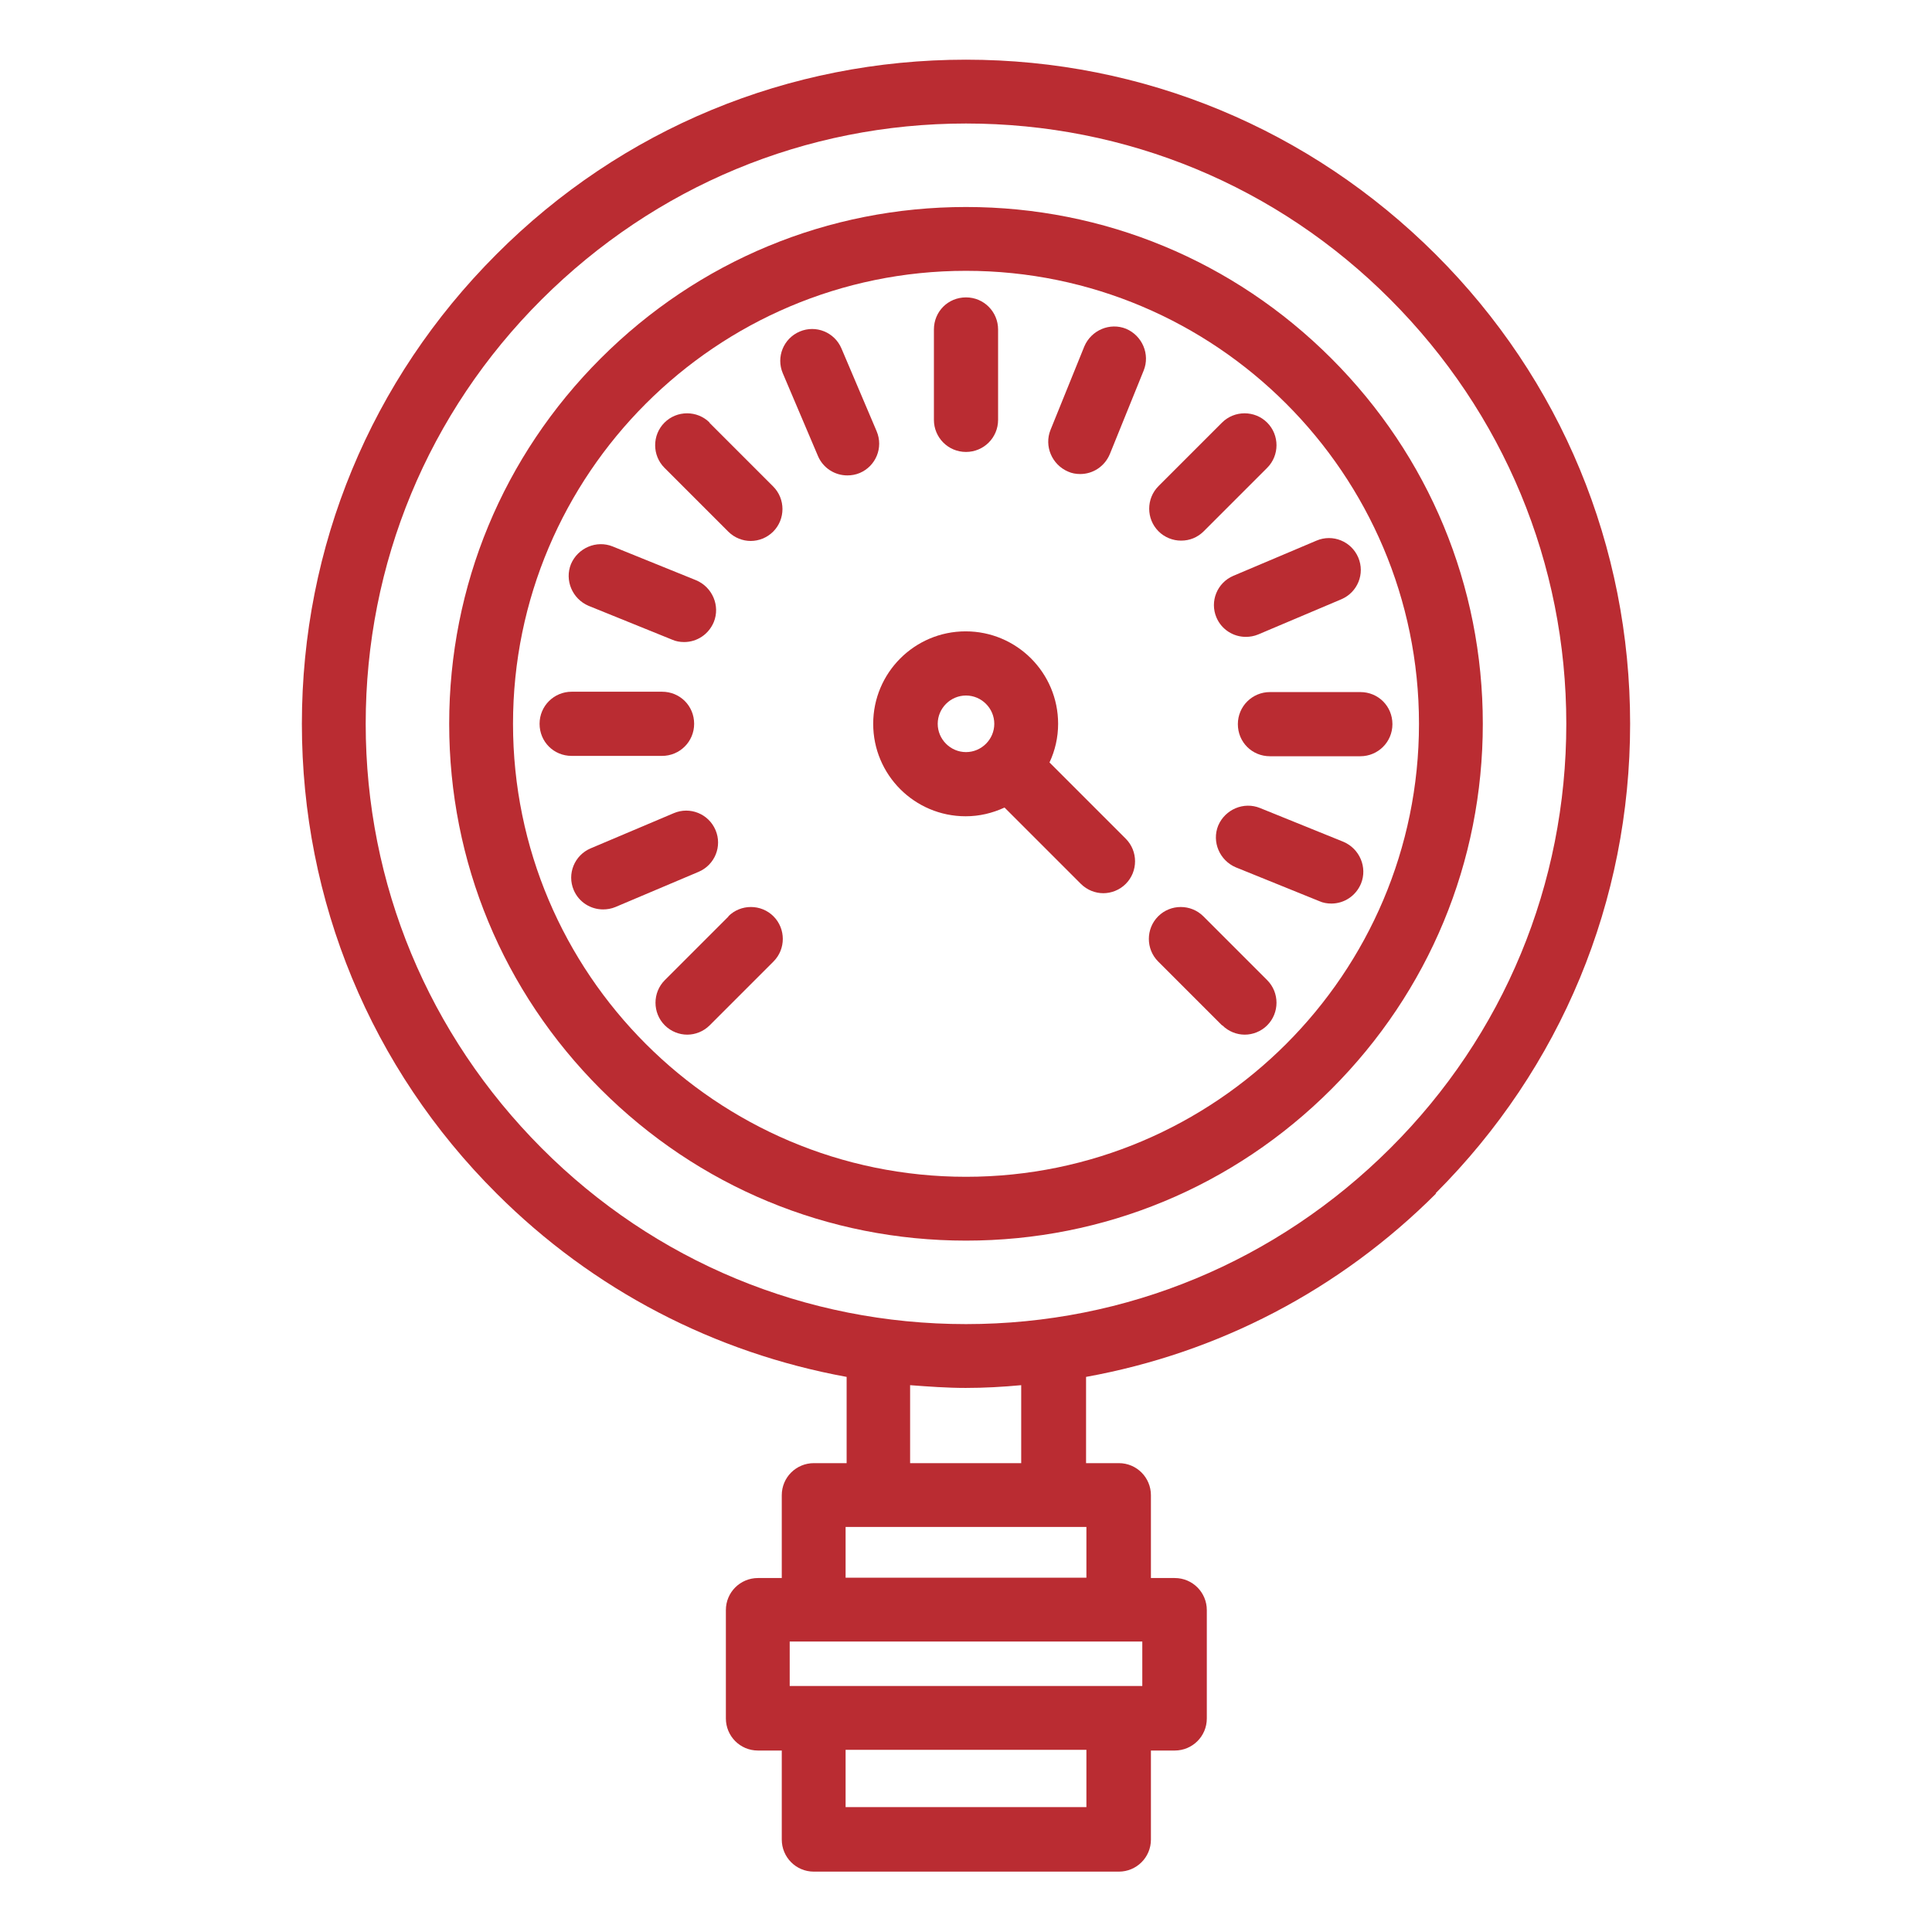
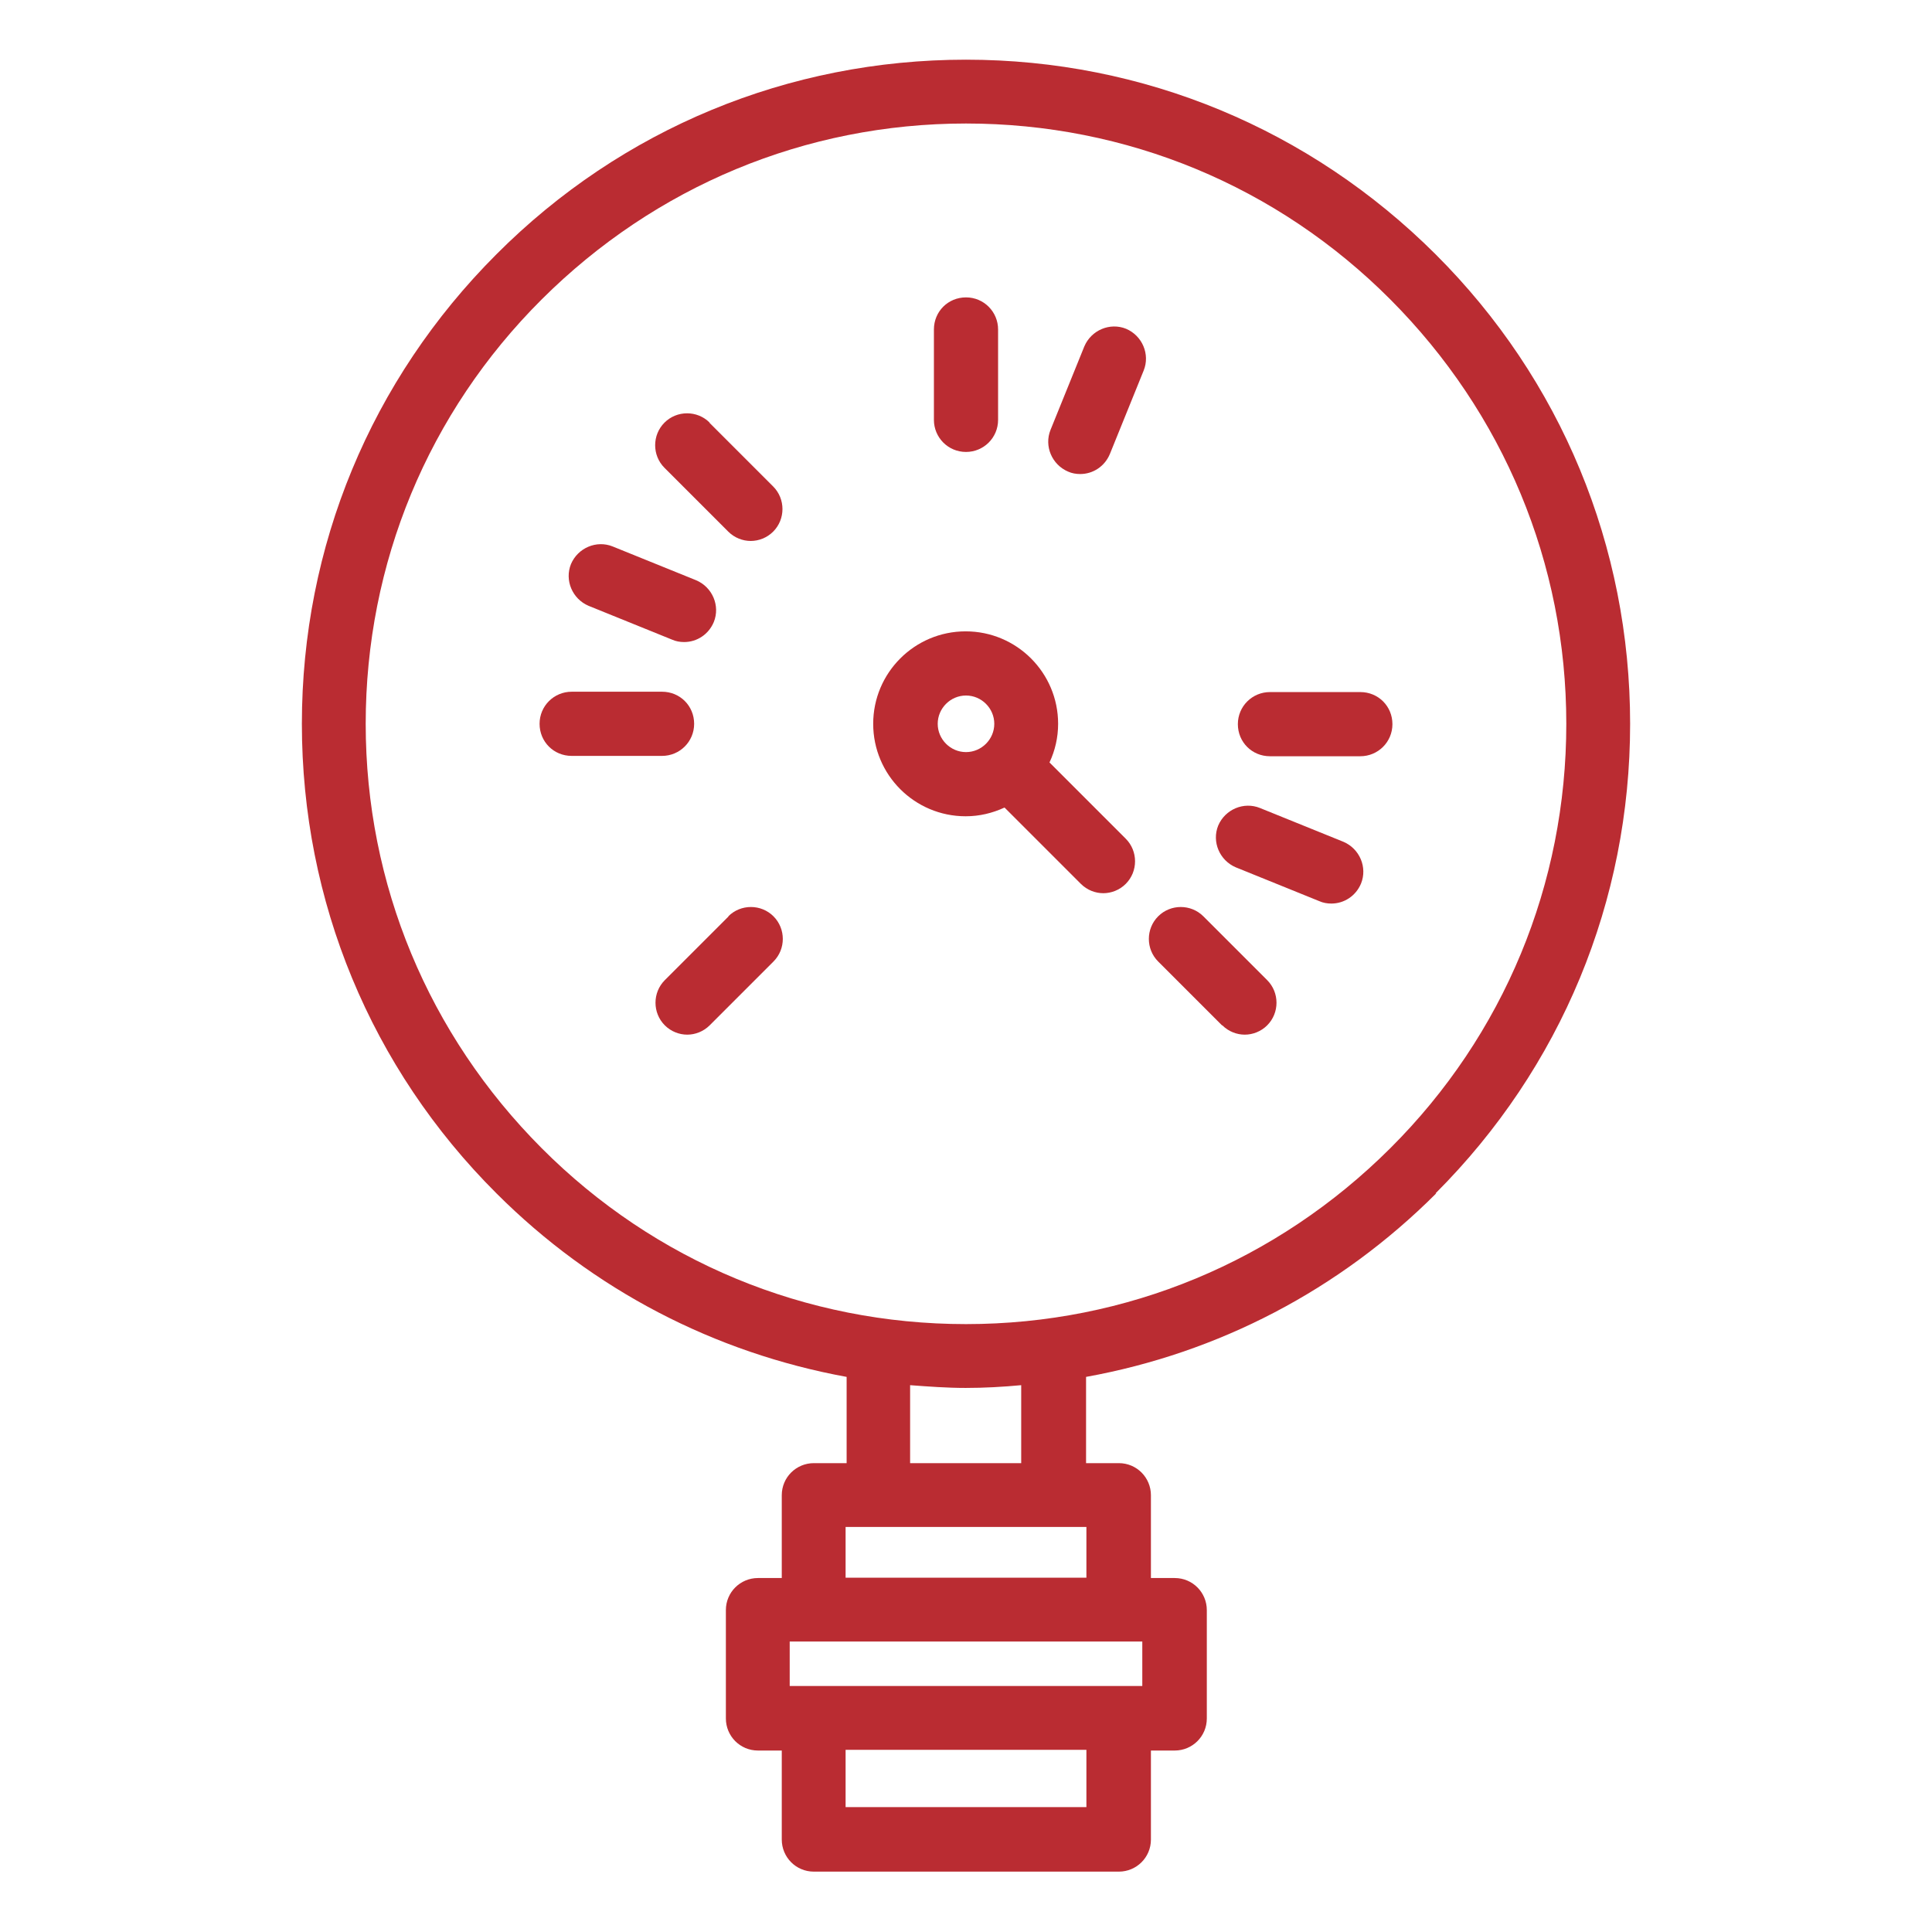
<svg xmlns="http://www.w3.org/2000/svg" id="Icone" viewBox="0 0 56 56">
  <defs>
    <style>
      .cls-1 {
        fill: #ba2c32;
        stroke-width: 0px;
      }
    </style>
  </defs>
-   <path class="cls-1" d="M41.61,34.59c3.64-3.64,5.64-8.47,5.64-13.61s-2-9.98-5.64-13.61S33.14,1.73,28,1.73s-9.98,2-13.61,5.64c-3.64,3.64-5.64,8.47-5.64,13.61s2,9.98,5.64,13.61c2.8,2.8,6.32,4.62,10.15,5.32v2.5h-.95c-.51,0-.93.41-.93.93v2.4h-.69c-.51,0-.93.41-.93.93v3.14c0,.51.41.93.93.93h.69v2.58c0,.51.41.93.93.93h8.84c.51,0,.93-.41.93-.93v-2.58h.69c.51,0,.93-.41.93-.93v-3.14c0-.51-.41-.93-.93-.93h-.69v-2.4c0-.51-.41-.93-.93-.93h-.95v-2.5c3.82-.69,7.34-2.51,10.15-5.32ZM10.6,20.98c0-4.65,1.81-9.02,5.1-12.3s7.65-5.1,12.3-5.1,9.02,1.81,12.3,5.1,5.1,7.65,5.1,12.3-1.81,9.02-5.1,12.3-7.65,5.1-12.3,5.1-9.02-1.81-12.3-5.1-5.1-7.65-5.1-12.3ZM33.11,47.58v1.29h-10.22v-1.29h10.22ZM31.49,52.38h-6.98v-1.66h6.98v1.66ZM31.49,45.73h-6.98v-1.47h6.98v1.47ZM29.61,42.41h-3.23v-2.26c.53.04,1.07.08,1.61.08s1.08-.03,1.61-.08v2.26Z" />
-   <path class="cls-1" d="M38.59,31.57c2.83-2.83,4.39-6.59,4.39-10.59s-1.56-7.76-4.39-10.59-6.59-4.39-10.59-4.39-7.76,1.56-10.59,4.39c-2.83,2.83-4.39,6.59-4.39,10.59s1.56,7.76,4.39,10.59c2.83,2.83,6.59,4.39,10.59,4.39s7.76-1.56,10.59-4.39ZM14.87,20.98c0-7.24,5.89-13.13,13.13-13.13s13.13,5.89,13.13,13.13-5.89,13.13-13.13,13.13-13.13-5.89-13.13-13.13Z" />
+   <path class="cls-1" d="M41.61,34.59c3.64-3.64,5.64-8.47,5.64-13.61s-2-9.98-5.64-13.61S33.14,1.73,28,1.73s-9.98,2-13.61,5.64c-3.64,3.64-5.64,8.47-5.64,13.61s2,9.98,5.64,13.61c2.8,2.8,6.32,4.62,10.15,5.32v2.5h-.95c-.51,0-.93.41-.93.93v2.4h-.69c-.51,0-.93.41-.93.93v3.14c0,.51.41.93.93.93h.69v2.58c0,.51.41.93.93.93h8.84c.51,0,.93-.41.93-.93v-2.58h.69c.51,0,.93-.41.93-.93v-3.14c0-.51-.41-.93-.93-.93h-.69v-2.4c0-.51-.41-.93-.93-.93h-.95v-2.5c3.82-.69,7.34-2.51,10.15-5.32M10.6,20.98c0-4.65,1.81-9.02,5.1-12.3s7.65-5.1,12.3-5.1,9.02,1.81,12.3,5.1,5.1,7.65,5.1,12.3-1.81,9.02-5.1,12.3-7.65,5.1-12.3,5.1-9.02-1.81-12.3-5.1-5.1-7.65-5.1-12.3ZM33.11,47.58v1.29h-10.22v-1.29h10.22ZM31.49,52.38h-6.98v-1.66h6.98v1.66ZM31.49,45.73h-6.98v-1.47h6.98v1.47ZM29.61,42.41h-3.23v-2.26c.53.04,1.07.08,1.61.08s1.08-.03,1.61-.08v2.26Z" />
  <path class="cls-1" d="M29.12,23.41l2.21,2.21c.18.18.42.27.65.27s.47-.09.65-.27c.36-.36.36-.95,0-1.31l-2.21-2.21c.16-.34.25-.72.25-1.12,0-1.48-1.2-2.68-2.68-2.68s-2.68,1.2-2.68,2.68,1.2,2.68,2.68,2.68c.4,0,.77-.09,1.12-.25ZM27.18,20.98c0-.45.37-.82.82-.82s.82.37.82.82-.37.82-.82.82-.82-.37-.82-.82Z" />
  <path class="cls-1" d="M36.81,20.06c-.51,0-.93.41-.93.93s.41.93.93.93h2.62c.51,0,.93-.41.93-.93s-.41-.93-.93-.93h-2.62Z" />
  <path class="cls-1" d="M19.19,21.91c.51,0,.93-.41.93-.93s-.41-.93-.93-.93h-2.62c-.51,0-.93.41-.93.93s.41.93.93.93h2.62Z" />
  <path class="cls-1" d="M28,13.1c.51,0,.93-.41.93-.93v-2.62c0-.51-.41-.93-.93-.93s-.93.41-.93.93v2.62c0,.51.41.93.93.93Z" />
  <path class="cls-1" d="M35.43,29.72c.18.18.42.27.65.27s.47-.09.65-.27c.36-.36.36-.95,0-1.31l-1.85-1.85c-.36-.36-.95-.36-1.31,0-.36.36-.36.95,0,1.31l1.85,1.85Z" />
  <path class="cls-1" d="M20.57,12.25c-.36-.36-.95-.36-1.31,0s-.36.95,0,1.31l1.85,1.85c.18.18.42.27.65.27s.47-.09.65-.27c.36-.36.36-.95,0-1.31l-1.85-1.85Z" />
-   <path class="cls-1" d="M34.24,15.67c.24,0,.47-.09.65-.27l1.84-1.84c.36-.36.36-.95,0-1.31-.36-.36-.95-.36-1.31,0l-1.84,1.84c-.36.36-.36.95,0,1.31.18.18.42.27.65.27Z" />
  <path class="cls-1" d="M21.12,26.56l-1.85,1.85c-.36.36-.36.95,0,1.31.18.18.42.27.65.27s.47-.09.65-.27l1.85-1.85c.36-.36.36-.95,0-1.31-.36-.36-.95-.36-1.31,0Z" />
-   <path class="cls-1" d="M25.41,12.5l-1.02-2.4c-.2-.47-.74-.69-1.21-.49-.47.2-.69.74-.49,1.21l1.02,2.4c.15.35.49.56.85.56.12,0,.24-.02.36-.07.47-.2.69-.74.49-1.21Z" />
-   <path class="cls-1" d="M35.26,17.9c.15.35.49.56.85.56.12,0,.24-.02.36-.07l2.41-1.02c.47-.2.69-.74.49-1.21-.2-.47-.74-.69-1.21-.49l-2.41,1.02c-.47.2-.69.74-.49,1.21Z" />
-   <path class="cls-1" d="M20.74,24.06c-.2-.47-.74-.69-1.21-.49l-2.41,1.02c-.47.2-.69.74-.49,1.21.15.35.49.56.85.56.12,0,.24-.02.36-.07l2.41-1.02c.47-.2.69-.74.49-1.21Z" />
  <path class="cls-1" d="M30.96,13.67c.11.05.23.07.35.07.37,0,.71-.22.86-.58l.98-2.42c.19-.47-.04-1.01-.51-1.21-.47-.19-1.01.04-1.21.51l-.98,2.42c-.19.47.04,1.01.51,1.21Z" />
  <path class="cls-1" d="M38.94,24.4l-2.42-.98c-.47-.19-1.01.04-1.21.51-.19.47.04,1.01.51,1.21l2.42.98c.11.05.23.07.35.07.37,0,.71-.22.86-.58.19-.47-.04-1.01-.51-1.21Z" />
  <path class="cls-1" d="M17.06,17.56l2.42.98c.11.05.23.07.35.07.37,0,.71-.22.86-.58.19-.47-.04-1.01-.51-1.21l-2.42-.98c-.47-.19-1.01.04-1.21.51-.19.47.04,1.01.51,1.21Z" />
</svg>